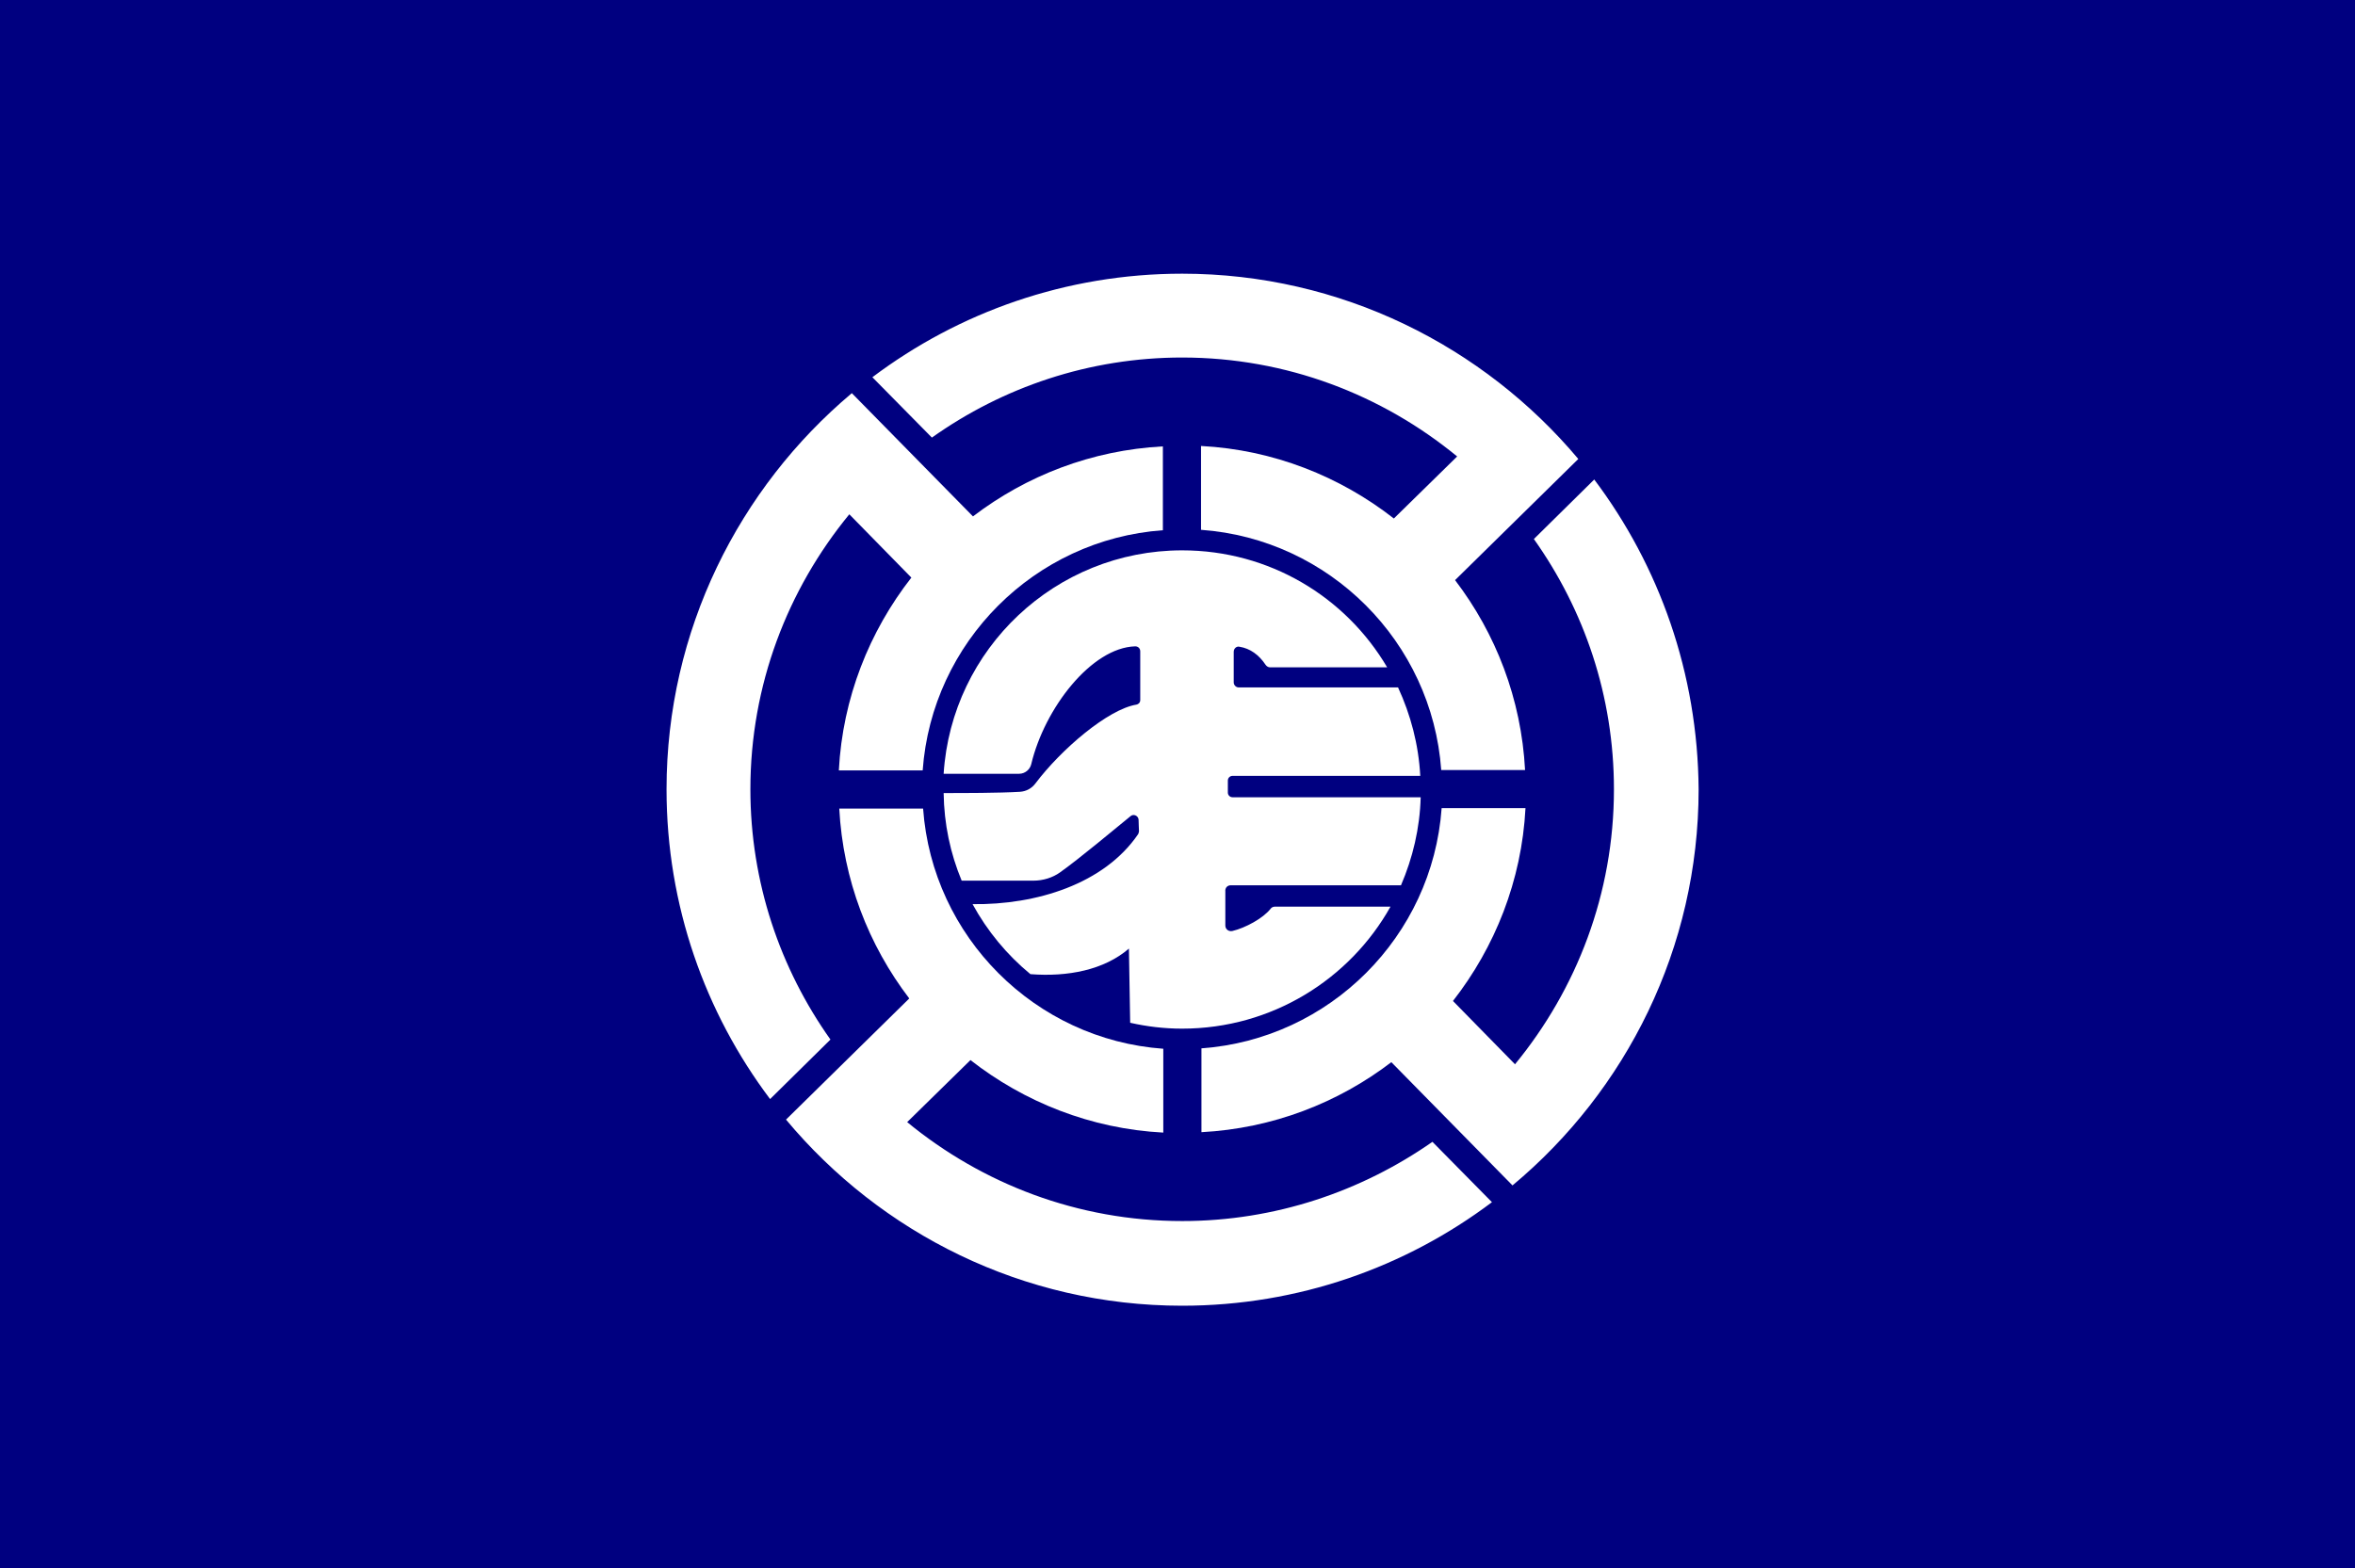
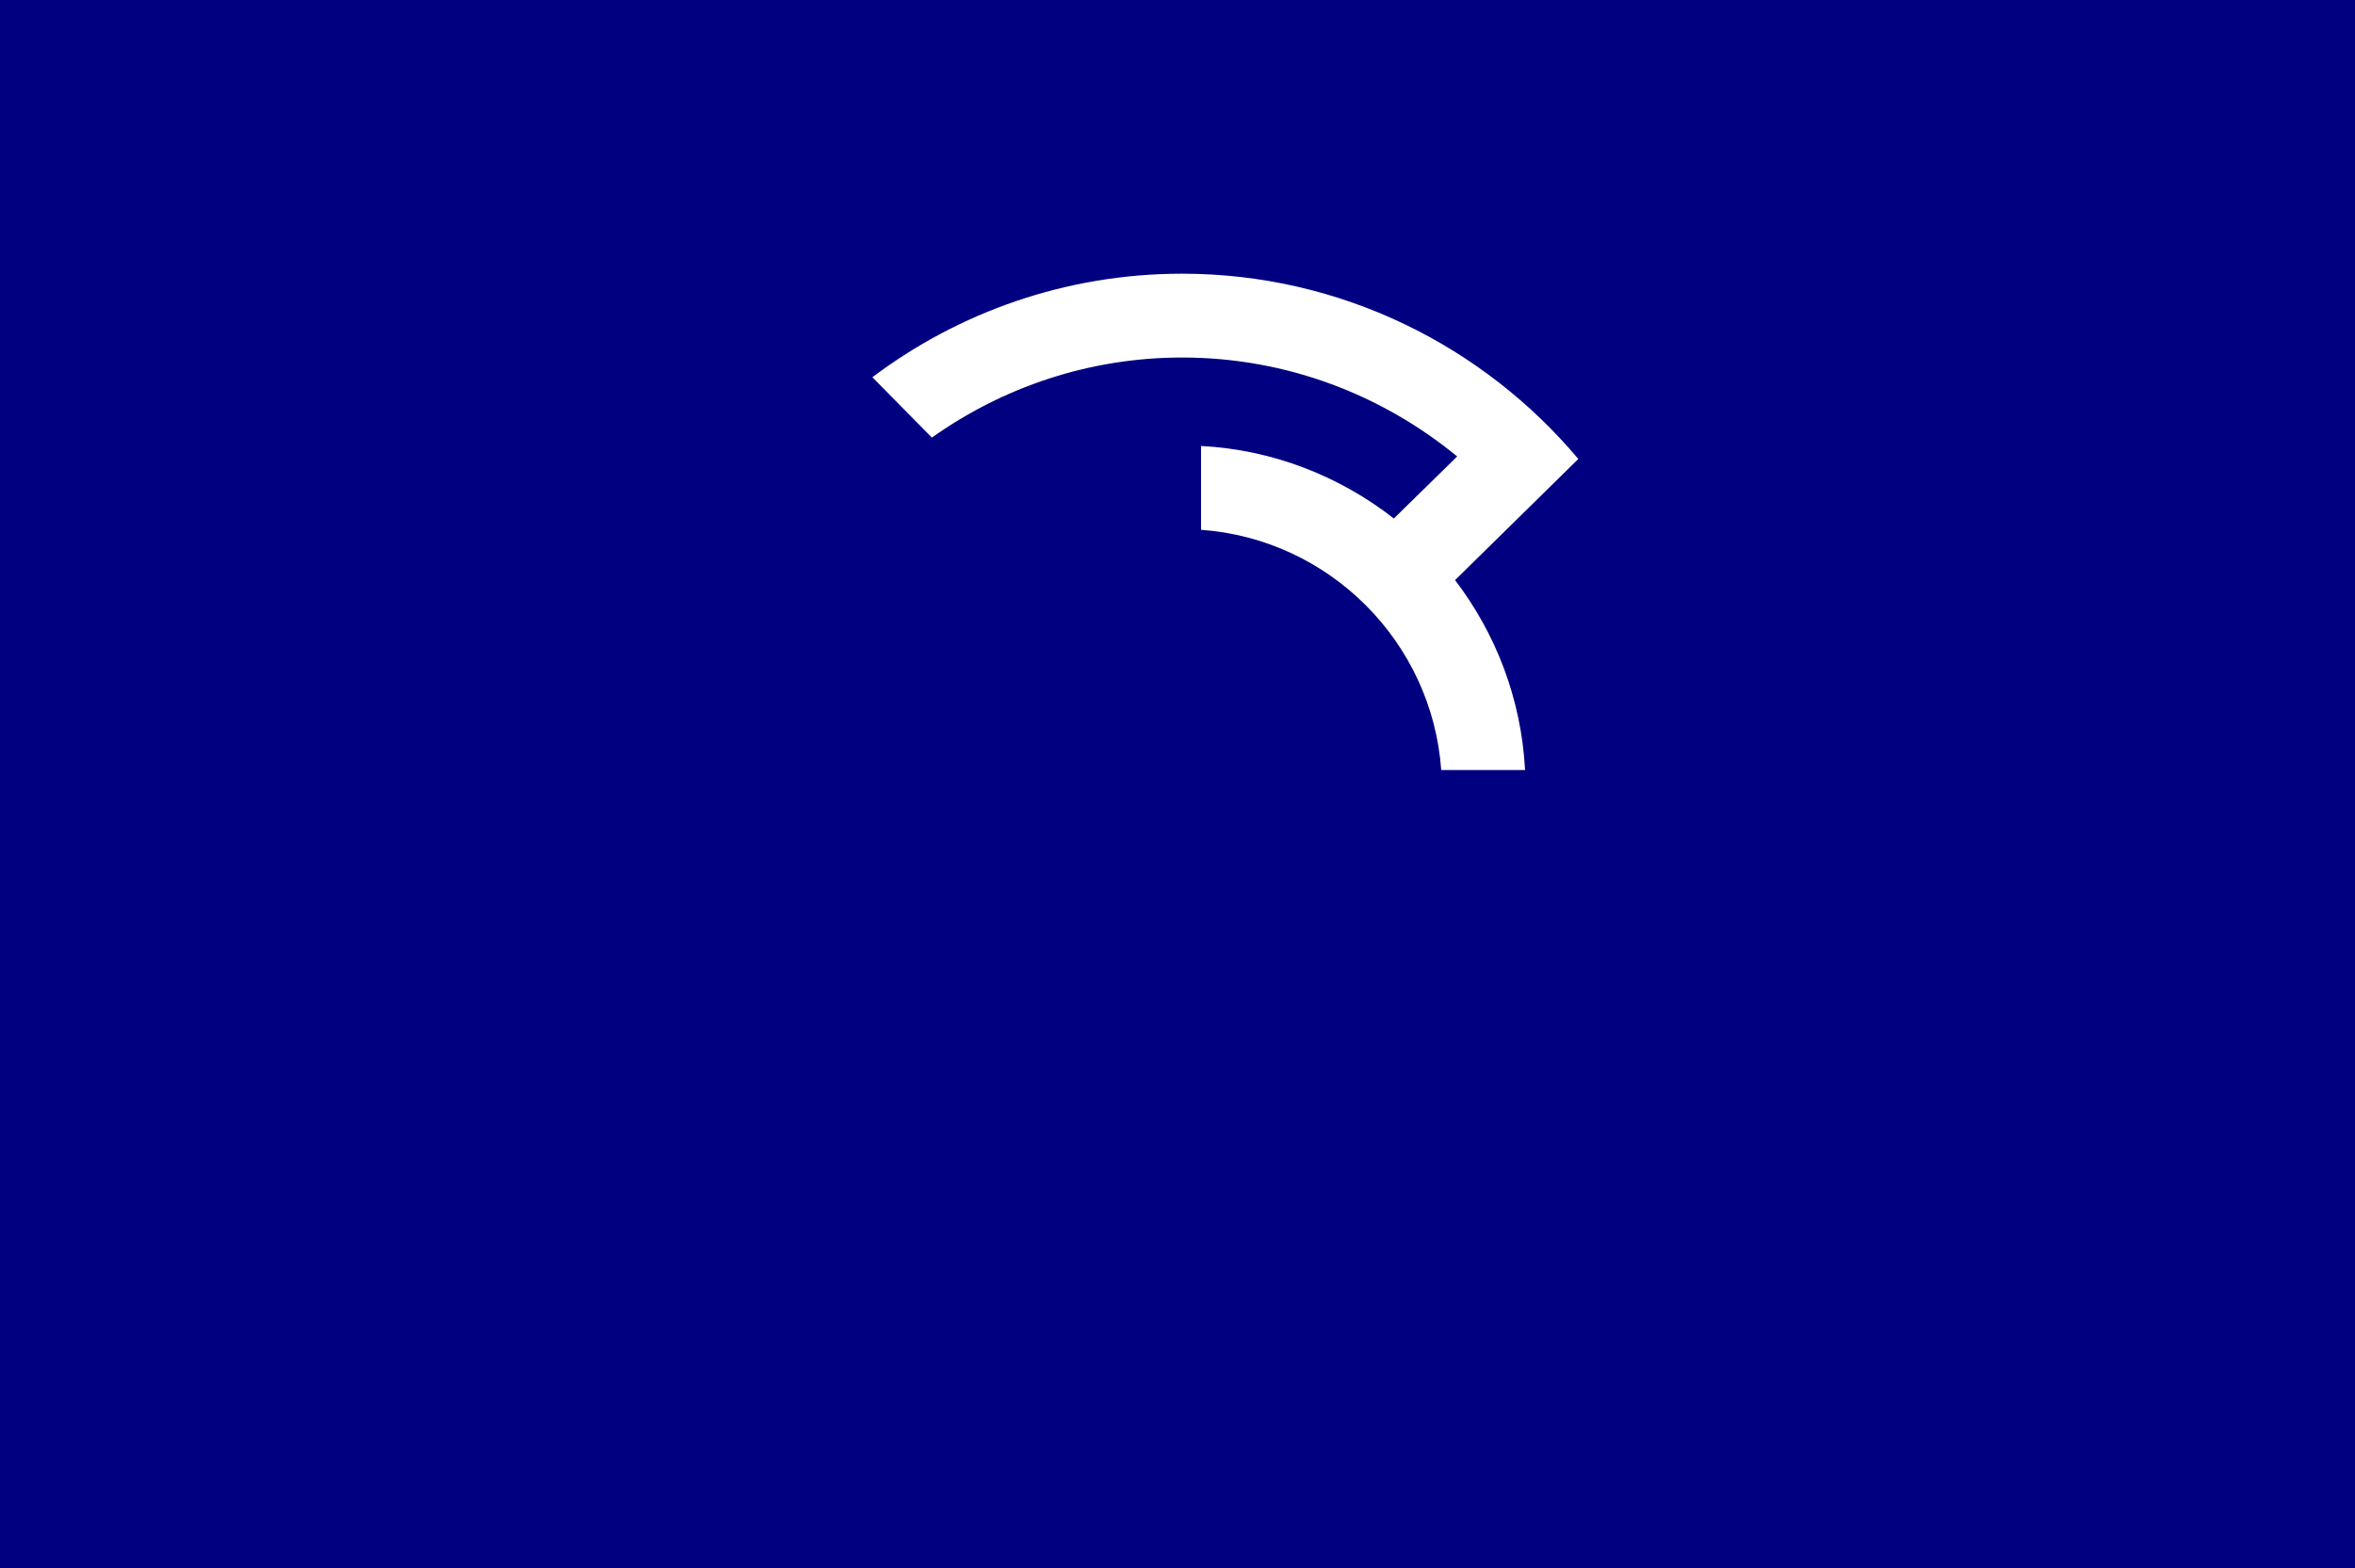
<svg xmlns="http://www.w3.org/2000/svg" xmlns:ns1="http://sodipodi.sourceforge.net/DTD/sodipodi-0.dtd" xmlns:ns2="http://www.inkscape.org/namespaces/inkscape" version="1.1" id="svg2" width="500" height="333" viewBox="0 0 500 333" ns1:docname="Flag of Mashike, Hokkaido.svg" ns2:version="0.92.3 (2405546, 2018-03-11)">
  <defs id="defs6" />
  <ns1:namedview pagecolor="#ffffff" bordercolor="#666666" borderopacity="1" objecttolerance="10" gridtolerance="10" guidetolerance="10" ns2:pageopacity="0" ns2:pageshadow="2" ns2:window-width="1920" ns2:window-height="1017" id="namedview4" showgrid="false" ns2:zoom="1.136" ns2:cx="250" ns2:cy="166.36762" ns2:window-x="-8" ns2:window-y="-8" ns2:window-maximized="1" ns2:current-layer="svg2" />
  <style id="style817" type="text/css">
	.st0{fill:#800080;}
	.st1{fill:#808000;}
</style>
  <g id="g851" transform="translate(-461.444,-243.923)">
    <rect id="rect819" height="333" width="500" class="st0" x="461.444" y="243.923" style="fill:#000080;fill-opacity:1;stroke-width:0.813" />
    <g id="g833" transform="translate(449.824,171.655)">
-       <path id="path821" d="m 272.934,260.277 h 36.135 c 2.492,-5.787 4.005,-12.107 4.183,-18.695 h -39.962 c -0.534,0 -0.979,-0.445 -0.979,-0.979 v -2.582 c 0,-0.534 0.445,-0.979 0.979,-0.979 h 39.873 c -0.356,-6.677 -2.047,-12.997 -4.717,-18.784 h -33.821 c -0.623,0 -1.068,-0.534 -1.068,-1.068 v -6.499 c 0,-0.712 0.623,-1.246 1.246,-1.068 2.225,0.356 4.094,1.691 5.518,3.828 0.178,0.267 0.534,0.534 0.89,0.534 h 24.921 c -8.811,-14.956 -25.01,-24.838 -43.522,-24.838 -26.879,0 -48.951,20.921 -50.642,47.45 h 16.02 c 1.246,0 2.314,-0.89 2.581,-2.048 2.848,-11.929 12.816,-24.749 22.073,-25.016 0.623,0 1.068,0.445 1.068,1.068 v 10.327 c 0,0.534 -0.356,0.89 -0.801,0.979 -6.052,0.979 -16.02,9.526 -21.45,16.736 -0.801,1.068 -1.958,1.691 -3.293,1.78 -4.539,0.267 -11.926,0.267 -16.198,0.267 0.089,6.588 1.424,12.819 3.827,18.606 h 15.219 c 2.047,0 4.094,-0.623 5.696,-1.78 4.361,-3.116 11.659,-9.258 14.952,-11.929 0.623,-0.534 1.602,-0.089 1.691,0.712 0,0.979 0.089,1.87 0.089,2.493 0,0.178 -0.089,0.445 -0.178,0.623 -7.209,10.594 -21.628,15.045 -35.156,14.867 3.115,5.698 7.298,10.772 12.282,14.867 7.921,0.623 15.664,-0.89 20.916,-5.43 l 0.267,15.757 c 3.56,0.801 7.209,1.246 11.036,1.246 19.046,0 35.601,-10.505 44.234,-25.906 h -24.565 c -0.356,0 -0.712,0.178 -0.89,0.445 -1.602,2.048 -5.429,4.095 -8.099,4.718 -0.801,0.178 -1.513,-0.356 -1.513,-1.157 v -7.211 c -0.089,-0.801 0.445,-1.335 1.157,-1.335 z" class="st1" ns2:connector-curvature="0" style="fill:#ffffff;stroke-width:0.89" />
      <g id="g831">
-         <path id="path823" d="m 170.938,239.89 c 0,-22.167 7.921,-42.464 21.005,-58.4 l 13.172,13.443 c -8.9,11.395 -14.596,25.55 -15.397,40.951 h 17.8 c 1.958,-27.241 23.764,-49.052 50.998,-51.011 V 167.069 c -15.13,0.801 -29.015,6.232 -40.318,14.867 l -25.722,-26.173 c -23.942,20.119 -39.339,50.388 -39.339,84.128 0,24.66 8.188,47.45 21.984,65.789 l 12.816,-12.641 C 177.257,277.992 170.938,259.653 170.938,239.89 Z" class="st1" ns2:connector-curvature="0" style="fill:#ffffff;stroke-width:0.89" />
        <path id="path825" d="m 262.61,148.196 c 22.162,0 42.454,7.923 58.385,21.01 l -13.439,13.176 c -11.392,-8.902 -25.544,-14.6 -40.941,-15.401 v 17.805 c 27.235,1.959 49.04,23.769 50.998,51.011 h 17.8 c -0.801,-15.134 -6.23,-29.022 -14.863,-40.328 l 26.167,-25.728 c -20.114,-23.947 -50.375,-39.349 -84.107,-39.349 -24.654,0 -47.438,8.19 -65.773,21.989 l 12.638,12.819 c 15.041,-10.683 33.376,-17.004 53.134,-17.004 z" class="st1" ns2:connector-curvature="0" style="fill:#ffffff;stroke-width:0.89" />
-         <path id="path827" d="m 262.61,331.585 c -22.162,0 -42.454,-7.923 -58.385,-21.01 l 13.439,-13.176 c 11.392,8.902 25.544,14.6 40.941,15.401 v -17.805 c -27.235,-1.959 -49.04,-23.769 -50.998,-51.011 h -17.8 c 0.801,15.134 6.23,29.022 14.863,40.328 l -26.167,25.728 c 20.114,24.125 50.375,39.527 84.107,39.527 24.654,0 47.438,-8.19 65.773,-21.989 l -12.638,-12.819 c -15.041,10.505 -33.376,16.826 -53.134,16.826 z" class="st1" ns2:connector-curvature="0" style="fill:#ffffff;stroke-width:0.89" />
-         <path id="path829" d="m 350.099,174.102 -12.816,12.641 c 10.68,15.045 16.999,33.295 16.999,53.147 0,22.167 -7.921,42.464 -21.005,58.4 l -13.172,-13.443 c 8.9,-11.395 14.596,-25.55 15.397,-40.951 H 317.702 c -1.958,27.241 -23.764,49.052 -50.998,51.011 v 17.805 c 15.13,-0.801 29.015,-6.232 40.318,-14.867 l 25.722,26.173 c 24.12,-20.119 39.517,-50.387 39.517,-84.128 -0.178,-24.66 -8.366,-47.45 -22.162,-65.789 z" class="st1" ns2:connector-curvature="0" style="fill:#ffffff;stroke-width:0.89" />
      </g>
    </g>
  </g>
</svg>